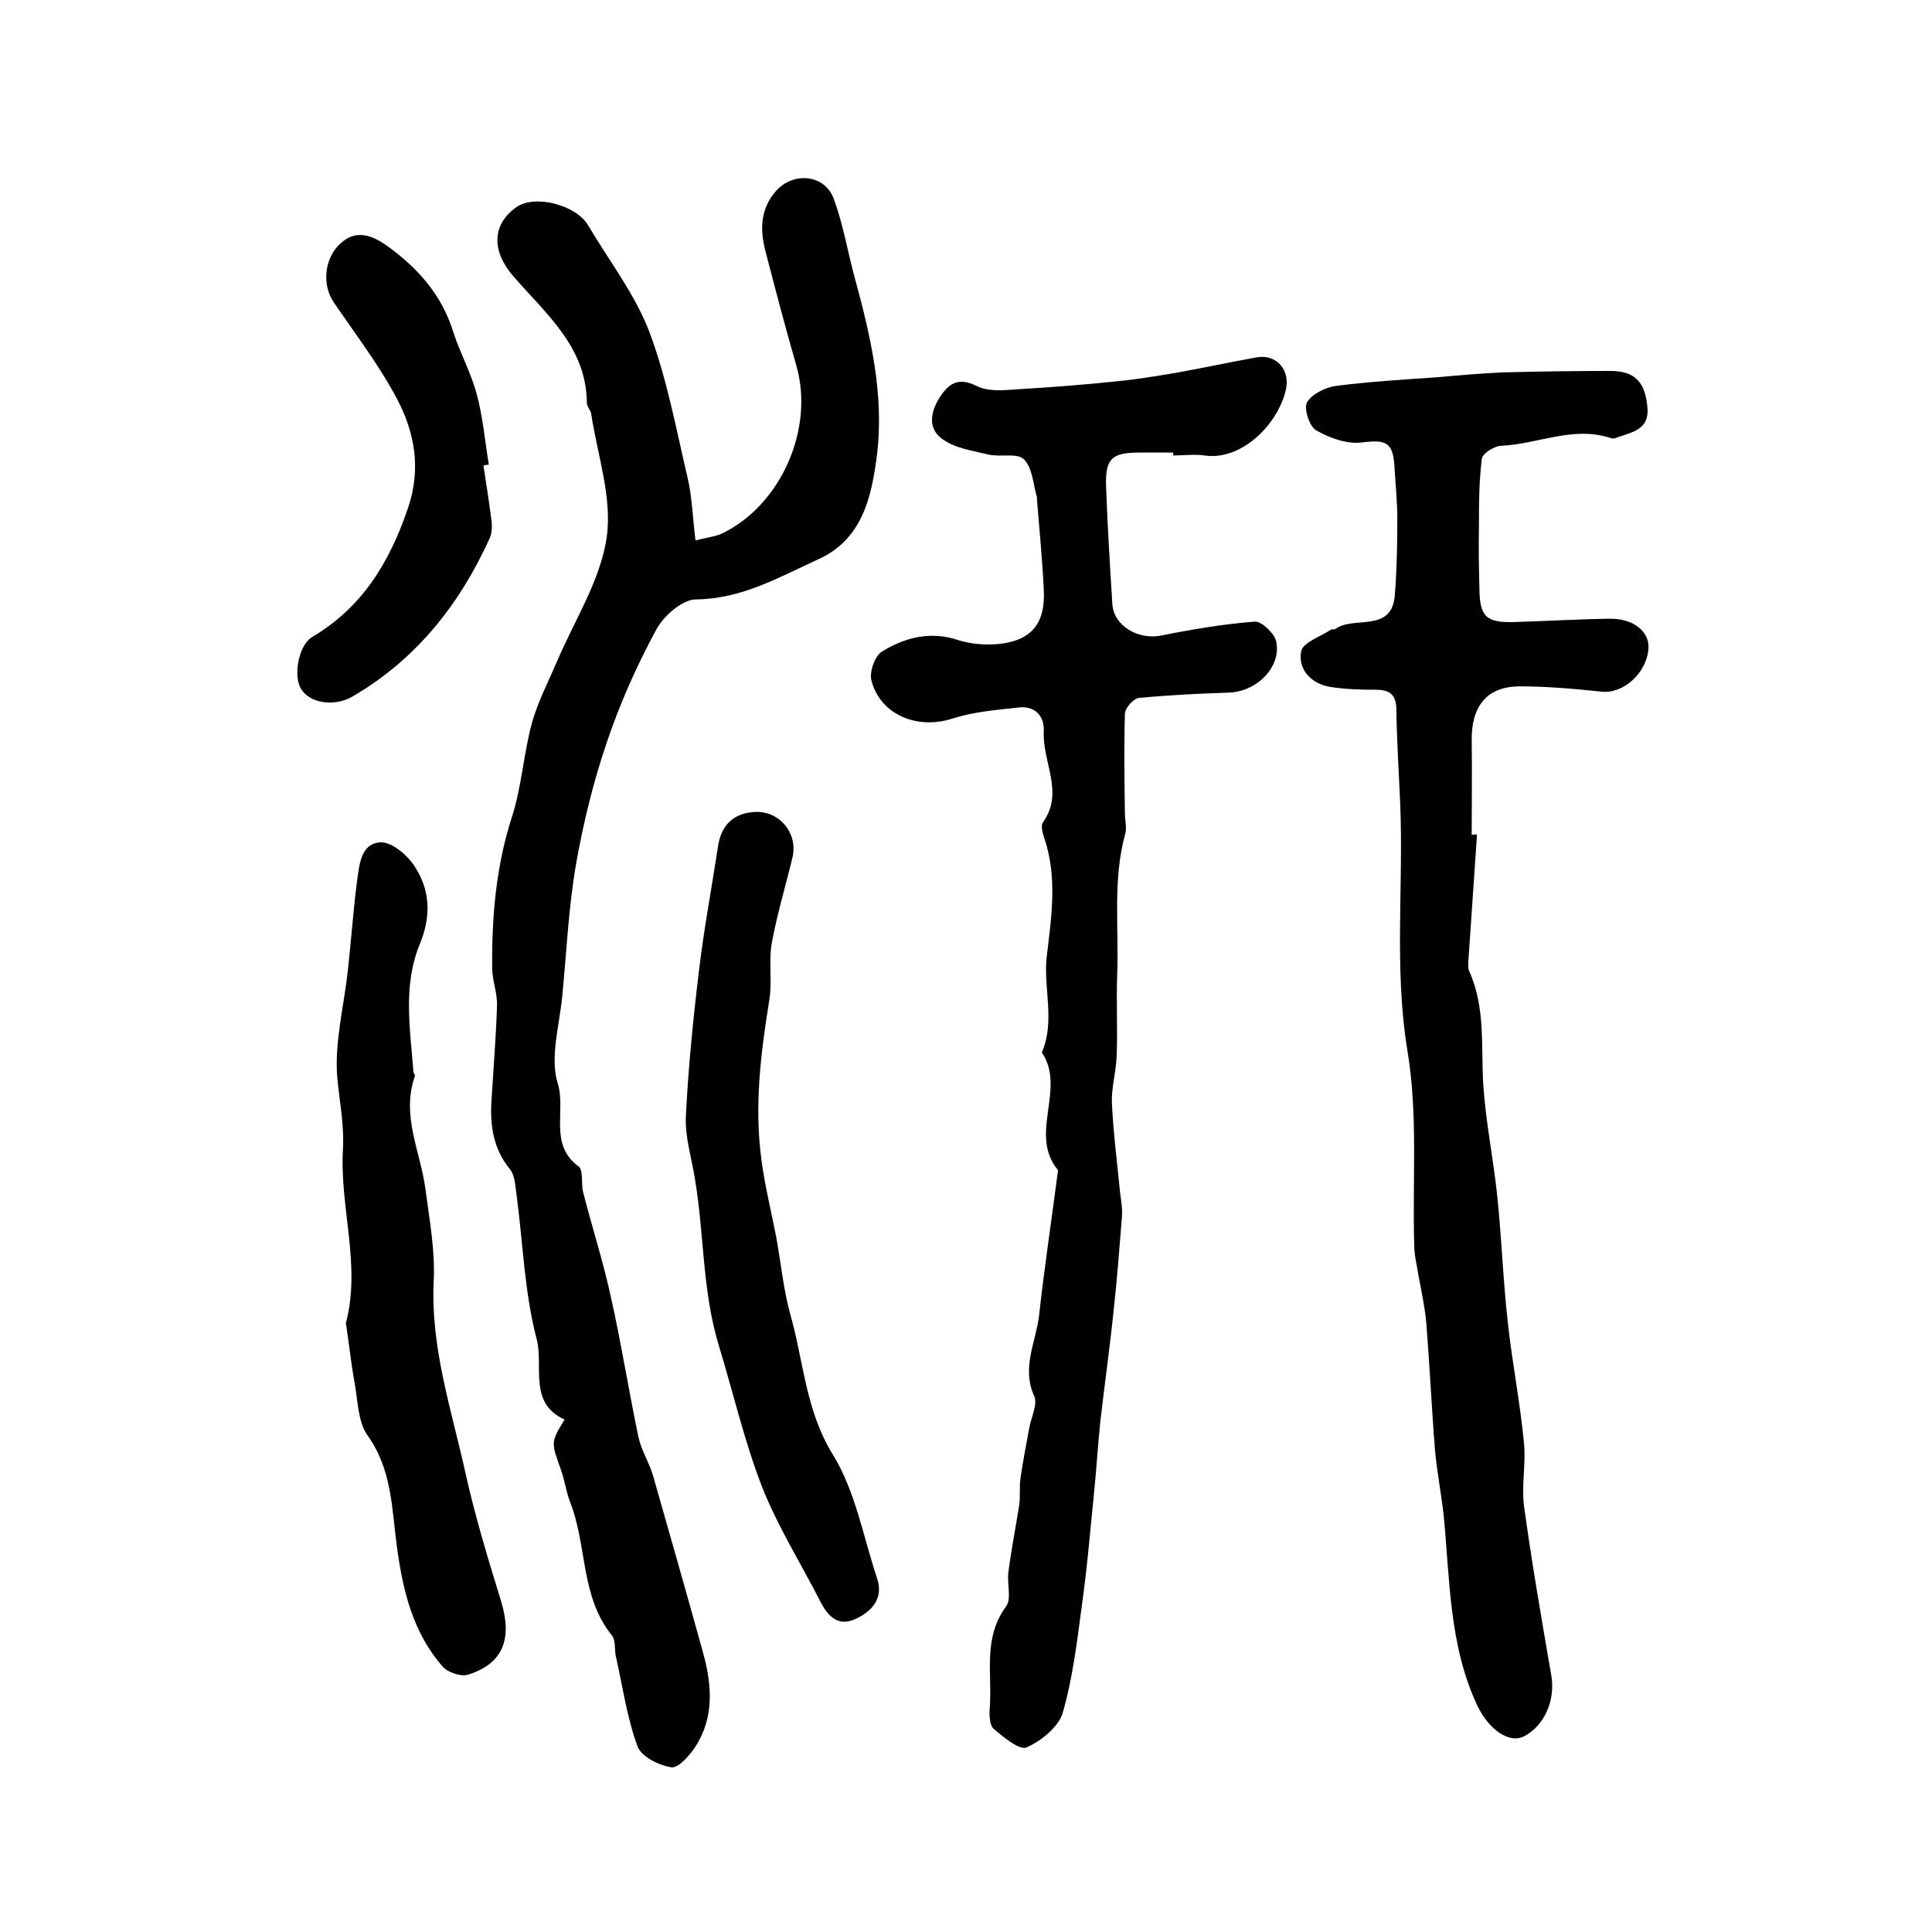
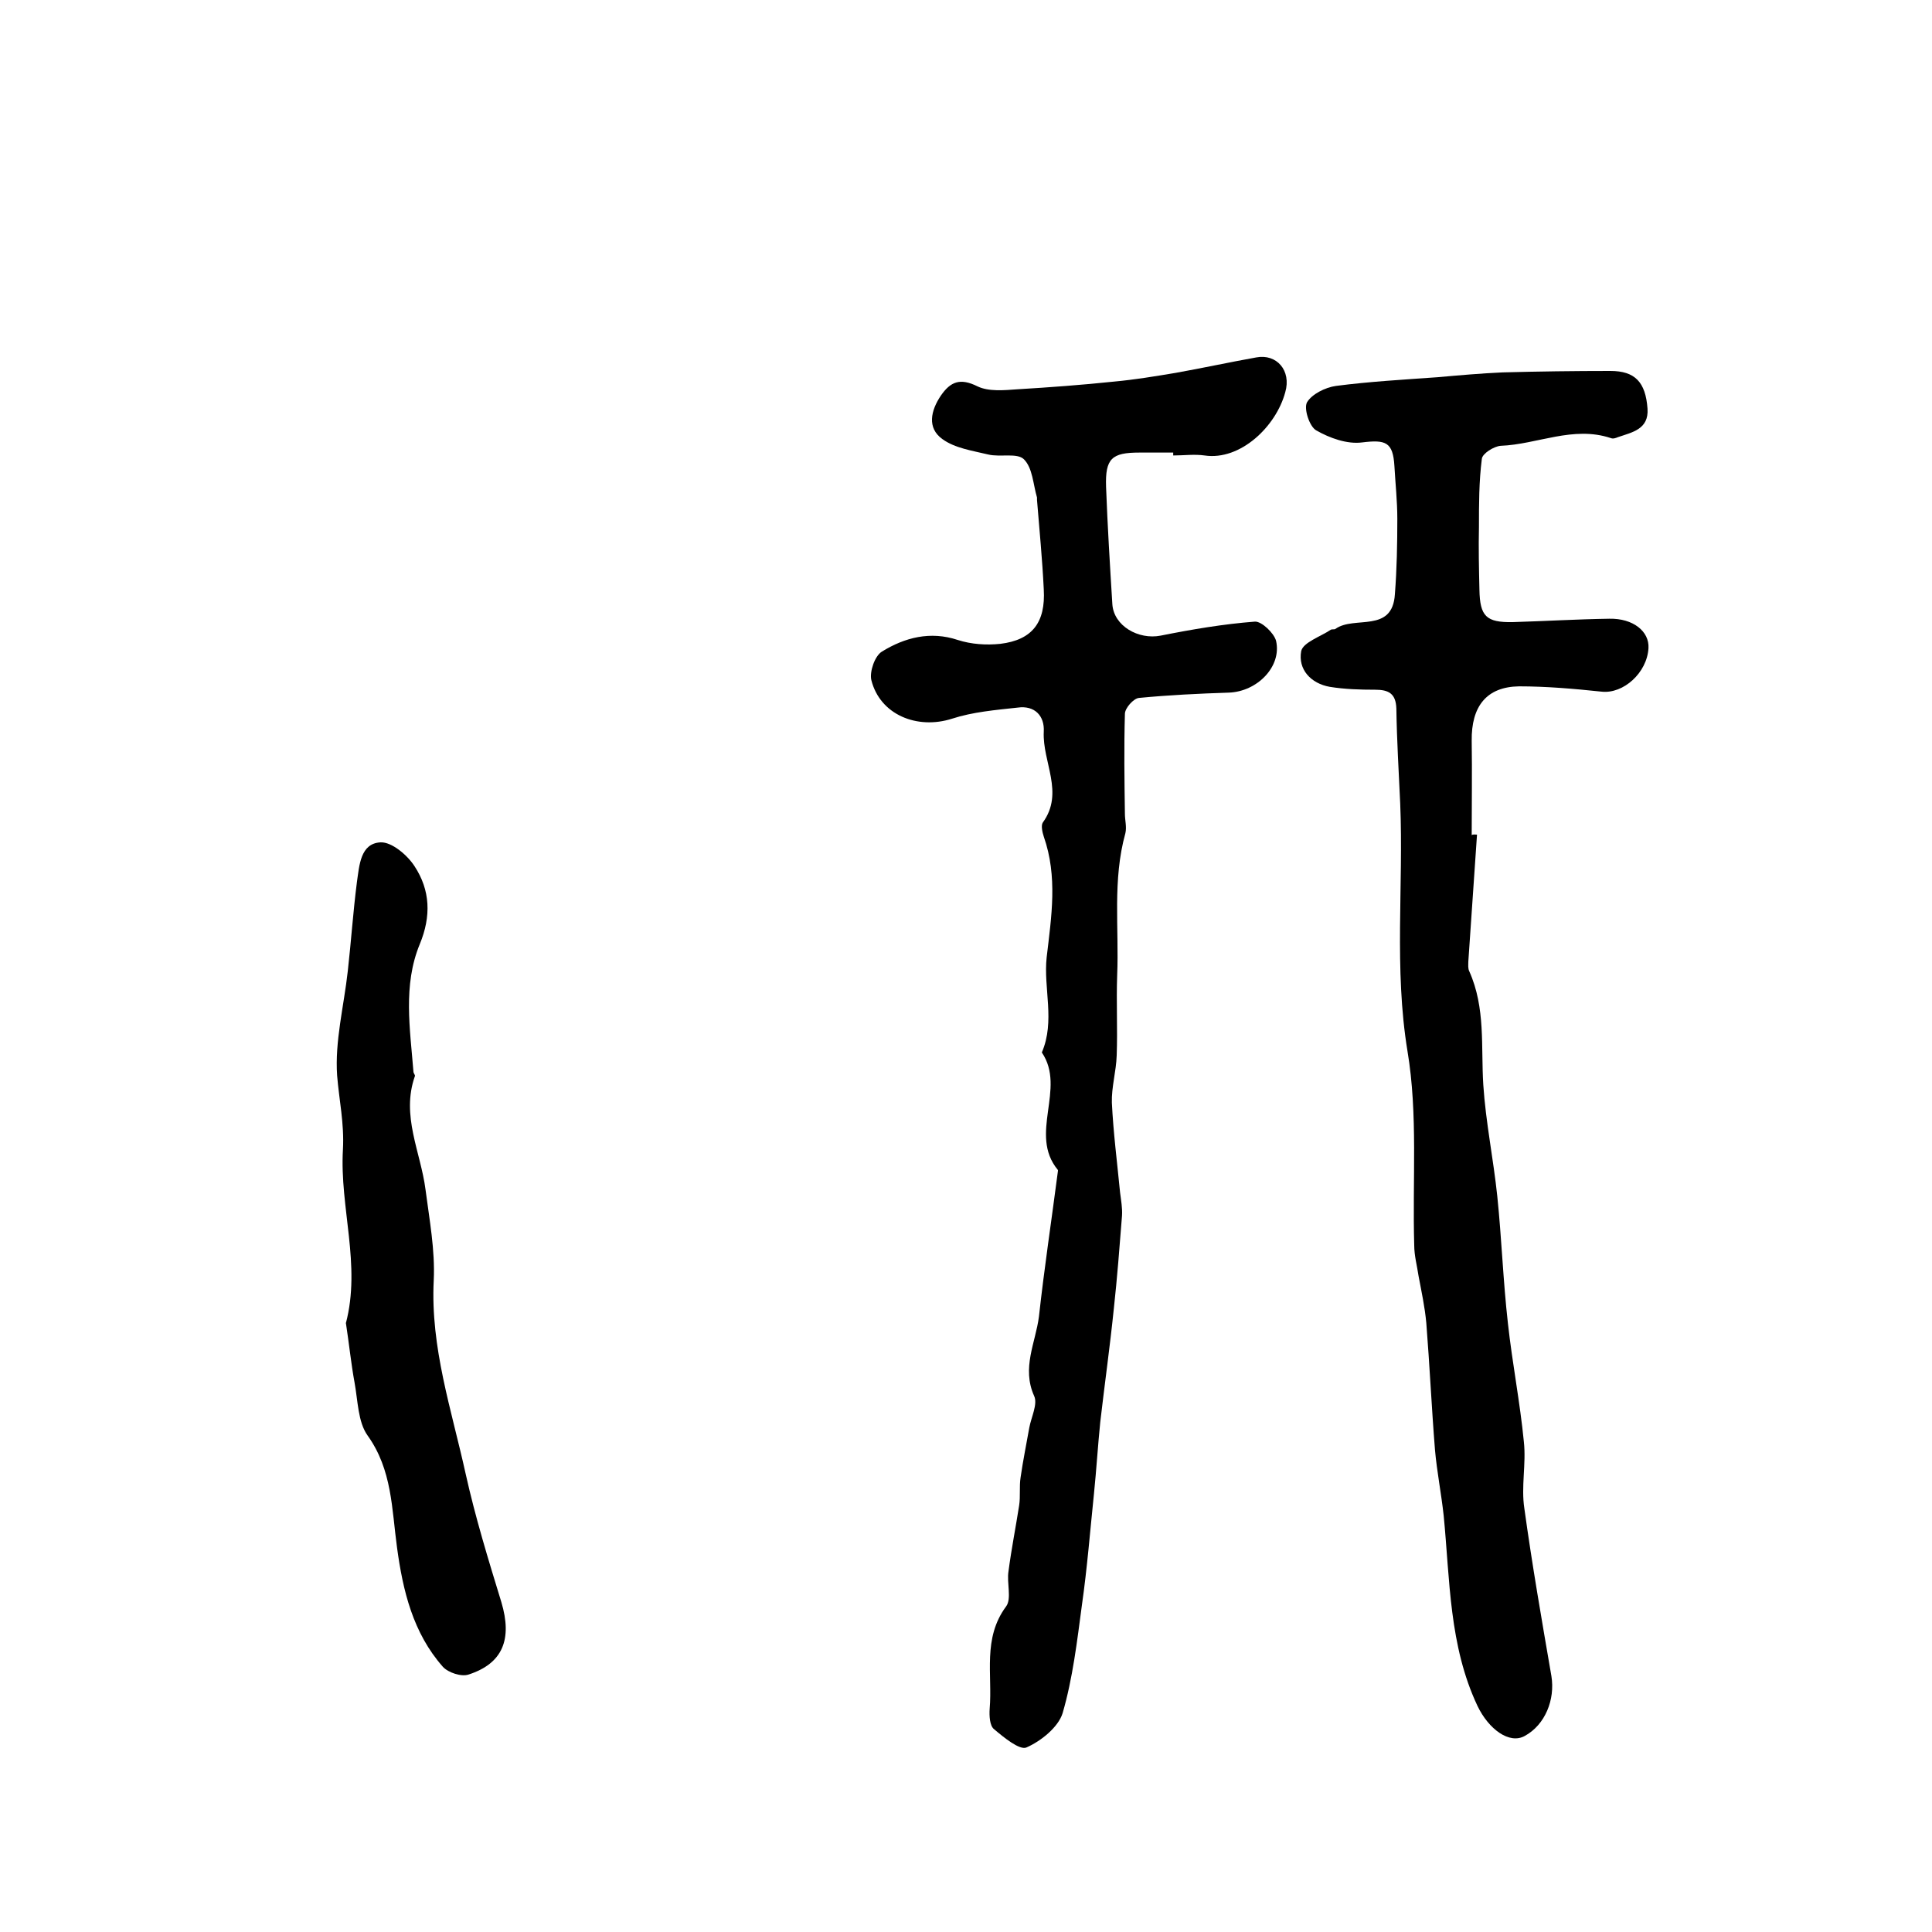
<svg xmlns="http://www.w3.org/2000/svg" version="1.1" id="图层_1" x="0px" y="0px" viewBox="0 0 400 400" style="enable-background:new 0 0 400 400;" xml:space="preserve">
  <style type="text/css">
	.st0{fill:#FFFFFF;}
</style>
  <g>
-     <path d="M116.9,293.9c-7.6-3.4-4.3-11.1-5.8-16.7c-2.5-9.5-2.8-19.5-4.1-29.4c-0.3-1.9-0.3-4.3-1.4-5.7c-3.7-4.5-4.2-9.6-3.8-15   c0.4-6.3,0.9-12.6,1.1-18.9c0.1-2.6-1-5.2-1-7.8c-0.1-10.6,0.8-21.1,4.1-31.3c2-6.2,2.4-13,4.1-19.3c1.2-4.4,3.4-8.6,5.2-12.8   c3.6-8.5,9-16.8,10.3-25.7c1.2-8.2-1.9-17.1-3.2-25.6c-0.1-0.8-0.9-1.5-0.9-2.3c-0.1-11.7-8.6-18.5-15.3-26.3   c-4.4-5.1-4.4-10.6,0.7-14.2c3.8-2.7,12.4-0.5,14.9,3.8c4.3,7.3,9.6,14.1,12.6,21.9c3.7,9.8,5.6,20.3,8,30.5   c0.9,3.9,1,8.1,1.6,12.8c2.6-0.7,4.2-0.8,5.6-1.5c12.1-5.9,19-21.6,15.3-34.6c-2.3-8-4.4-16-6.5-24.1c-1.1-4.4-0.9-8.6,2.3-12.2   c3.6-4,10-3.4,11.9,1.6c1.9,5.1,2.8,10.5,4.2,15.8c3.4,12.4,6.4,25,4.7,37.8c-1.1,8.3-3,17-12.1,21.1c-8.1,3.7-15.8,8.2-25.3,8.3   c-2.8,0-6.7,3.4-8.2,6.2c-4,7.4-7.5,15.2-10.2,23.2c-2.8,8.2-4.9,16.7-6.4,25.2c-1.6,9.1-2,18.4-2.9,27.7c-0.6,6-2.6,12.6-0.9,18   c1.7,5.6-1.9,12.6,4.3,17.1c1,0.7,0.5,3.5,0.9,5.2c1.9,7.5,4.3,14.8,5.9,22.4c2.1,9.4,3.6,19,5.6,28.5c0.6,2.7,2.2,5.2,3,7.9   c3.5,12.3,7,24.5,10.4,36.8c1.8,6.6,2.3,13.2-1.6,19.3c-1.2,1.8-3.5,4.5-5,4.3c-2.6-0.4-6.2-2.2-7-4.3c-2.2-6-3.1-12.5-4.5-18.7   c-0.3-1.4,0-3.3-0.8-4.3c-6.6-8.1-5.1-18.7-8.7-27.7c-0.8-2.1-1.1-4.5-1.9-6.7C114.1,298.6,114,298.6,116.9,293.9z" />
    <path d="M242.9,93.7c-2.3,0-4.7,0-7,0c-5.7,0-7.1,1.2-6.9,7.1c0.3,8.1,0.8,16.2,1.3,24.3c0.3,4.5,5.4,7.4,10,6.5   c6.5-1.3,13-2.4,19.5-2.9c1.4-0.1,4,2.4,4.4,4c1.2,5.3-3.9,10.5-9.8,10.7c-6.2,0.2-12.4,0.5-18.6,1.1c-1.1,0.1-2.9,2.1-2.9,3.3   c-0.2,6.9-0.1,13.8,0,20.7c0,1.3,0.4,2.7,0.1,4c-2.7,9.7-1.3,19.6-1.7,29.4c-0.2,5.5,0.1,11.1-0.1,16.6c-0.1,3.3-1.1,6.6-1,9.8   c0.3,6.2,1.1,12.4,1.7,18.6c0.2,1.6,0.5,3.2,0.4,4.8c-0.5,6.4-1,12.9-1.7,19.3c-0.8,7.8-1.9,15.6-2.8,23.4   c-0.5,4.9-0.8,9.9-1.3,14.8c-0.8,7.7-1.4,15.4-2.5,23.1c-1,7.5-1.9,15.2-4,22.4c-0.9,2.9-4.5,5.8-7.5,7.1c-1.4,0.6-4.7-2.1-6.7-3.8   c-0.9-0.7-1-2.8-0.9-4.2c0.6-7.1-1.5-14.6,3.4-21.2c1.2-1.6,0.1-4.9,0.5-7.3c0.6-4.6,1.5-9.1,2.2-13.6c0.3-1.9,0-3.9,0.3-5.8   c0.5-3.5,1.2-6.9,1.8-10.3c0.4-2.2,1.8-4.9,1-6.6c-2.6-5.8,0.3-11,1-16.4c1.1-10,2.6-19.9,3.9-29.9c0-0.2,0.1-0.4,0-0.5   c-6.1-7.4,1.8-16.8-3.3-24.3c2.8-6.5,0.3-13.3,1-19.7c1-8.5,2.3-16.7-0.6-25c-0.3-0.9-0.6-2.3-0.2-2.9c4.5-6.2-0.1-12.5,0.2-18.8   c0.2-3.3-1.9-5.5-5.4-5c-4.6,0.5-9.3,0.9-13.6,2.3c-7.2,2.3-14.9-0.8-16.7-8c-0.4-1.7,0.7-5,2.2-5.9c4.7-2.9,10-4.3,15.7-2.4   c2.8,0.9,5.9,1.1,8.8,0.8c6.6-0.8,9.4-4.4,9-11.3c-0.3-6.2-0.9-12.3-1.4-18.5c0-0.2,0-0.3,0-0.5c-0.8-2.7-0.9-6.1-2.7-7.9   c-1.4-1.4-4.9-0.4-7.4-1c-3.3-0.8-6.9-1.3-9.5-3.2c-3.2-2.3-2.4-5.9-0.3-9c2-2.9,4-3.7,7.6-1.9c2.3,1.1,5.5,0.8,8.2,0.6   c6.7-0.4,13.4-0.9,20.1-1.6c4.3-0.4,8.5-1.1,12.7-1.8c5.6-1,11.1-2.2,16.7-3.2c4.2-0.8,7.3,2.7,6,7.2c-1.9,7.1-9.3,14.2-16.7,13.1   c-2.1-0.3-4.3,0-6.5,0C242.9,93.9,242.9,93.8,242.9,93.7z" />
    <path d="M305.8,172.8c-0.6,8.8-1.2,17.5-1.8,26.3c0,0.7-0.1,1.4,0.2,2c3.4,7.6,2.4,15.6,2.9,23.5c0.5,7.7,2.1,15.4,2.9,23.1   c0.9,8.7,1.2,17.5,2.2,26.3c0.9,8.2,2.5,16.3,3.3,24.5c0.5,4.6-0.6,9.3,0.1,13.8c1.6,11.6,3.6,23.1,5.6,34.7   c0.8,4.9-1.3,10.1-5.5,12.4c-3.2,1.8-7.5-1.4-9.8-6.2c-5.9-12.5-5.7-26.1-7-39.4c-0.5-4.6-1.4-9.1-1.8-13.6   c-0.7-8.7-1.1-17.5-1.8-26.3c-0.3-3.3-1-6.5-1.6-9.7c-0.3-2.1-0.9-4.2-0.9-6.4c-0.4-13.4,0.8-27.1-1.4-40.2   c-2.8-17.1-0.8-34.1-1.5-51.2c-0.3-6.6-0.7-13.1-0.8-19.7c-0.1-3.2-1.7-3.9-4.4-3.9c-3.1,0-6.3-0.1-9.4-0.6   c-3.9-0.7-6.6-3.6-5.9-7.4c0.4-1.8,4-3,6.1-4.4c0.3-0.2,0.7,0,1-0.2c3.9-2.8,11.8,1,12.3-7.2c0.4-5.2,0.5-10.4,0.5-15.6   c0-3.6-0.4-7.3-0.6-10.9c-0.3-5-1.8-5.5-6.7-4.9c-3.1,0.4-6.7-0.9-9.5-2.5c-1.4-0.8-2.6-4.5-1.9-5.8c1-1.7,3.8-3.1,6-3.4   c6.9-0.9,14-1.3,21-1.8c4.5-0.4,9-0.8,13.5-1c7.4-0.2,14.9-0.3,22.3-0.3c5.1,0,7.3,2.3,7.7,7.8c0.3,4.3-3.2,4.9-6.1,5.9   c-0.5,0.2-1,0.4-1.5,0.2c-7.8-2.6-15.2,1.3-22.8,1.6c-1.4,0.1-3.8,1.6-3.9,2.7c-0.6,4.7-0.6,9.4-0.6,14.1c-0.1,4.3,0,8.7,0.1,13   c0.1,5.5,1.4,6.8,6.9,6.7c6.7-0.2,13.3-0.6,20-0.7c4.9-0.1,8.3,2.6,8.1,6.1c-0.3,5.1-5.2,9.5-9.7,9c-5.7-0.6-11.4-1.1-17.1-1.1   c-6.7,0.1-9.9,4.1-9.8,11.3c0.1,6.5,0,13,0,19.5C305,172.7,305.4,172.8,305.8,172.8z" />
    <path d="M71.6,273.8c0,0.6,0,0.4,0,0.2c3.2-12.1-1.3-24-0.6-36c0.3-5.4-0.8-10.3-1.2-15.3c-0.5-7.1,1.4-14.4,2.2-21.6   c0.7-6.2,1.1-12.3,1.9-18.5c0.5-3.4,0.7-8,4.9-8.2c2.3-0.1,5.5,2.6,7,4.9c3.3,5,3.5,10.4,1.1,16.2c-3.5,8.5-2,17.5-1.3,26.4   c0,0.3,0.4,0.7,0.3,0.9c-2.9,8.2,1.2,15.7,2.2,23.5c0.8,6.2,2,12.5,1.7,18.8c-0.7,13.9,3.7,26.8,6.6,40c2,9,4.7,17.8,7.4,26.6   c2.3,7.7,0.3,12.7-6.8,15c-1.5,0.5-4.2-0.4-5.3-1.6c-6.2-7-8.3-15.8-9.5-24.7c-1.1-8-1-16.1-6.1-23.2c-2-2.8-2-7.2-2.7-11   C72.7,282.4,72.3,278.4,71.6,273.8z" />
-     <path d="M156.4,168.1c5-0.2,8.8,4.4,7.7,9.3c-1.4,5.9-3.2,11.8-4.3,17.8c-0.7,3.8,0.1,7.9-0.5,11.7c-1.8,11.1-3.2,22.3-1.6,33.6   c0.7,5.2,2,10.4,3,15.6c1,5.4,1.5,11,3,16.3c2.7,9.6,3.1,19.6,8.7,28.7c4.7,7.6,6.3,17,9.2,25.7c1.4,4.2-1.2,6.9-4.5,8.4   c-3.7,1.7-5.8-0.7-7.4-3.9c-4-7.8-8.7-15.3-11.9-23.4c-3.7-9.5-6-19.6-9-29.4c-3.4-11.2-3-22.9-4.9-34.3c-0.7-4.4-2.1-8.8-1.9-13.1   c0.5-10,1.5-20.1,2.7-30c1-8.5,2.6-17,3.9-25.5C149.2,170.8,151.9,168.3,156.4,168.1z" />
-     <path d="M100.1,96.4c0.6,3.9,1.2,7.8,1.7,11.7c0.1,1.1,0,2.4-0.4,3.3c-6.2,13.7-15.2,25.1-28.4,32.8c-3.8,2.2-8.9,1.4-10.7-1.6   c-1.6-2.7-0.5-9,2.3-10.7c10.5-6.2,16.1-15.6,19.9-26.8c2.7-8,1.4-15.5-2.3-22.5c-3.7-7-8.6-13.4-13.1-20   c-2.4-3.6-1.9-8.5,0.7-11.5c3.4-3.8,6.9-2.6,10.2-0.3c6.3,4.5,11.4,10.1,13.8,17.8c1.4,4.4,3.7,8.5,4.9,13   c1.3,4.8,1.7,9.7,2.5,14.6C100.8,96.2,100.4,96.3,100.1,96.4z" />
  </g>
</svg>